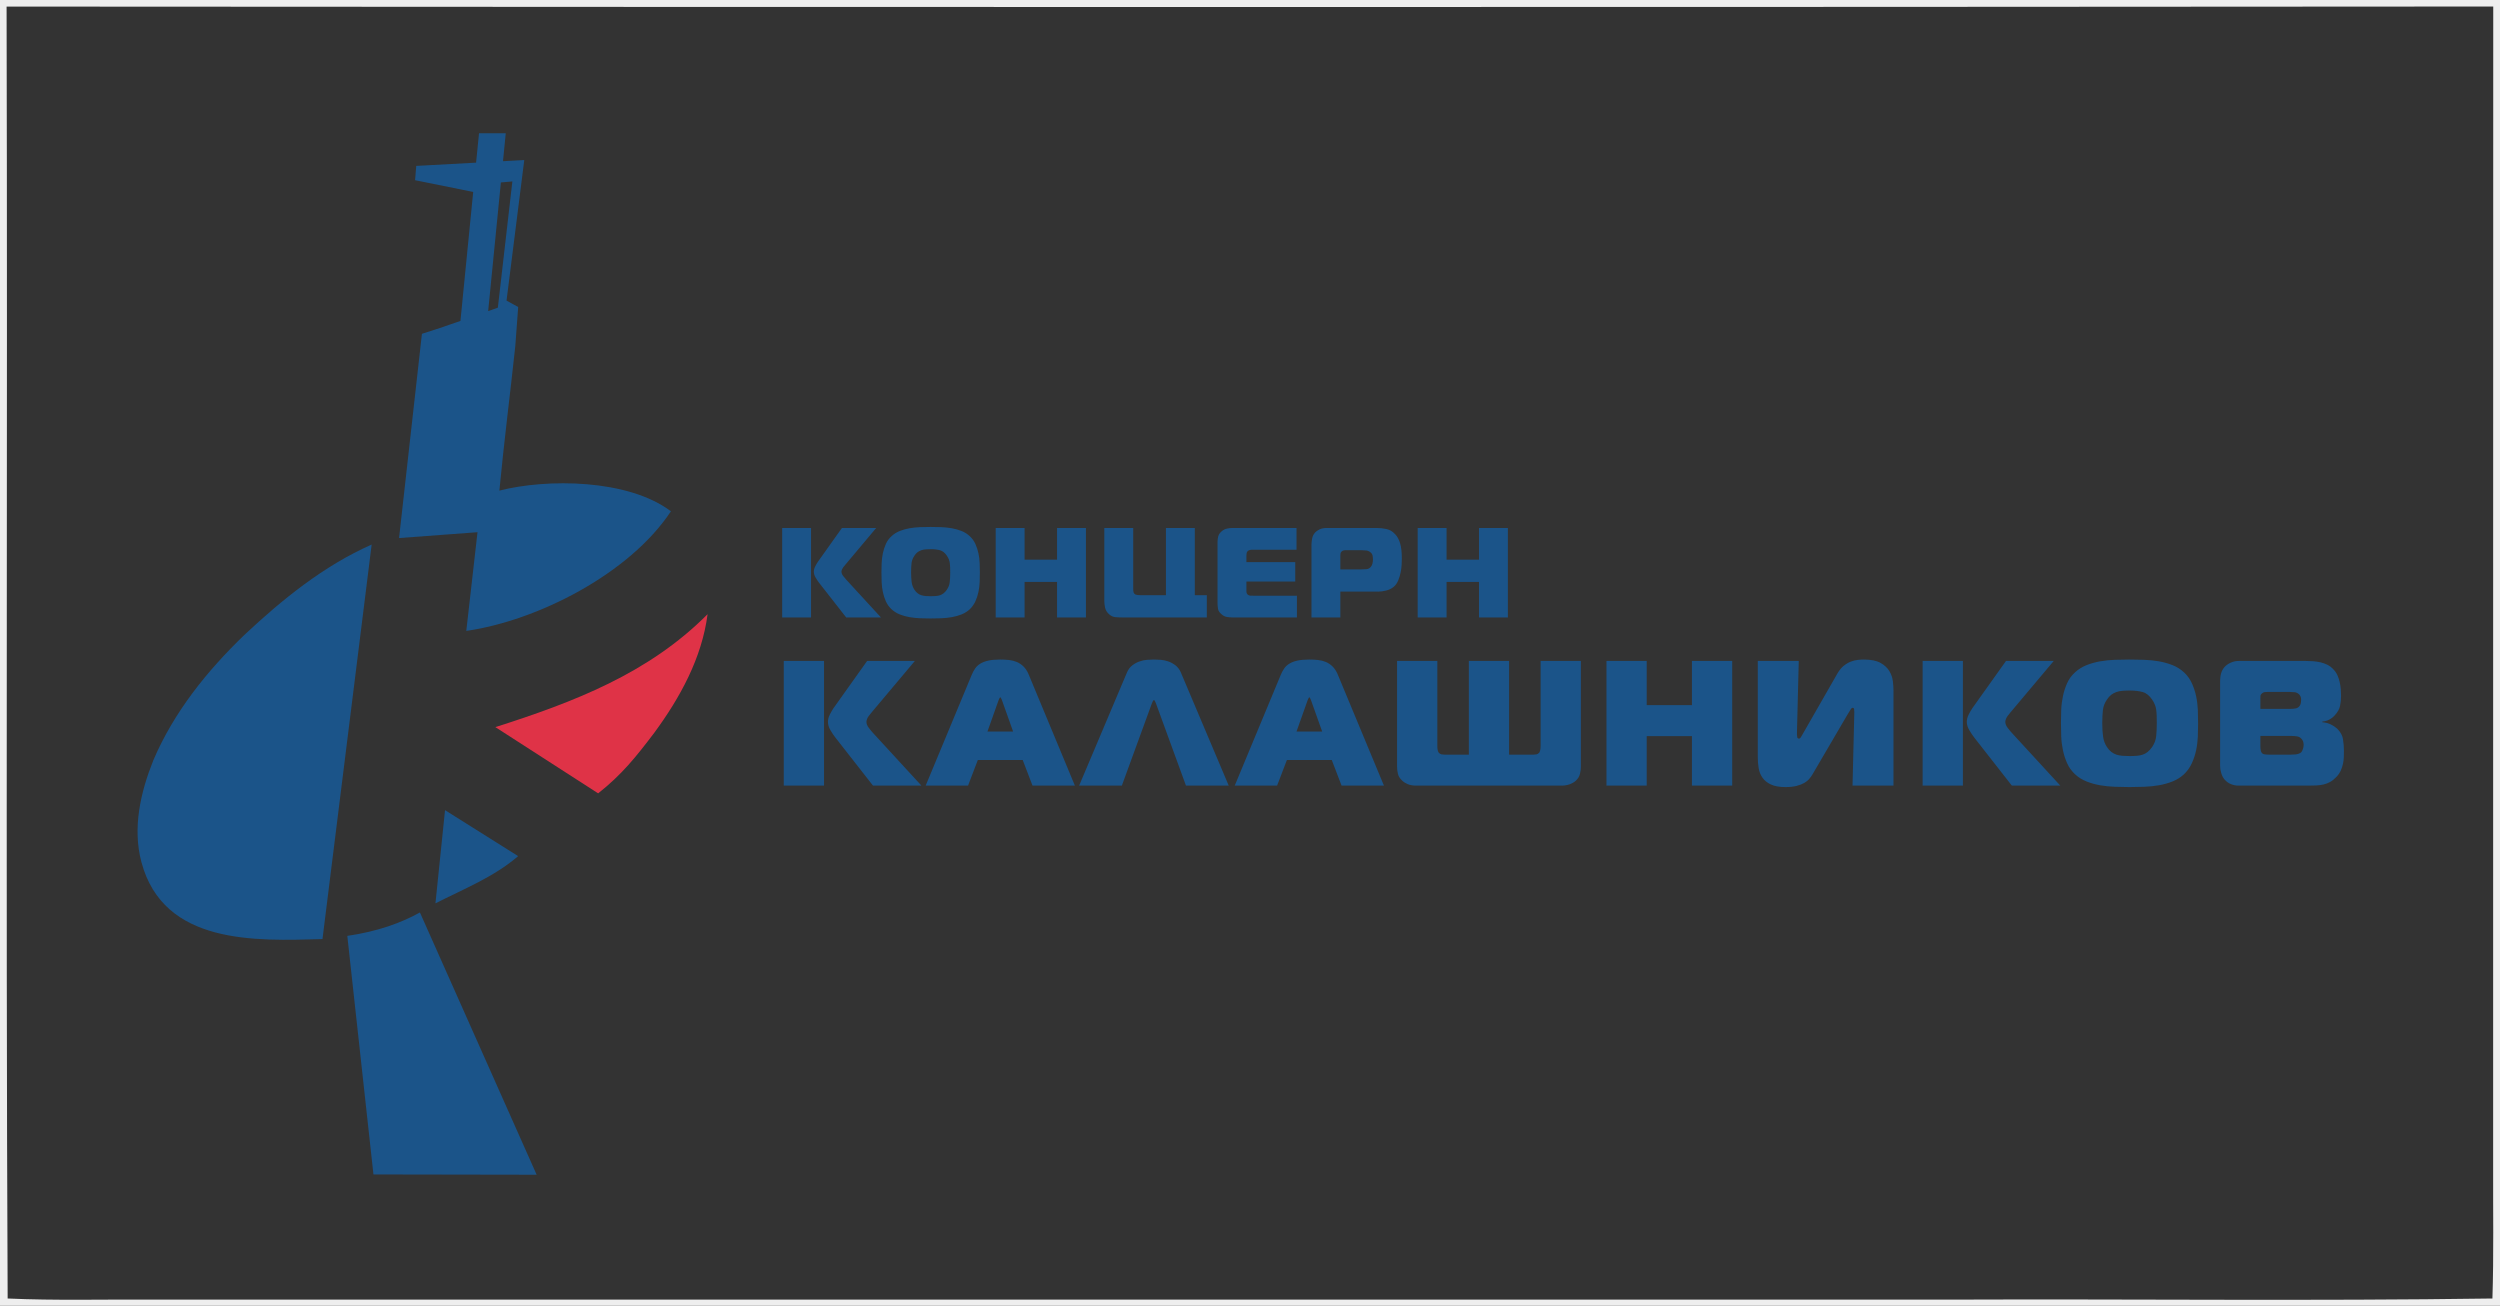
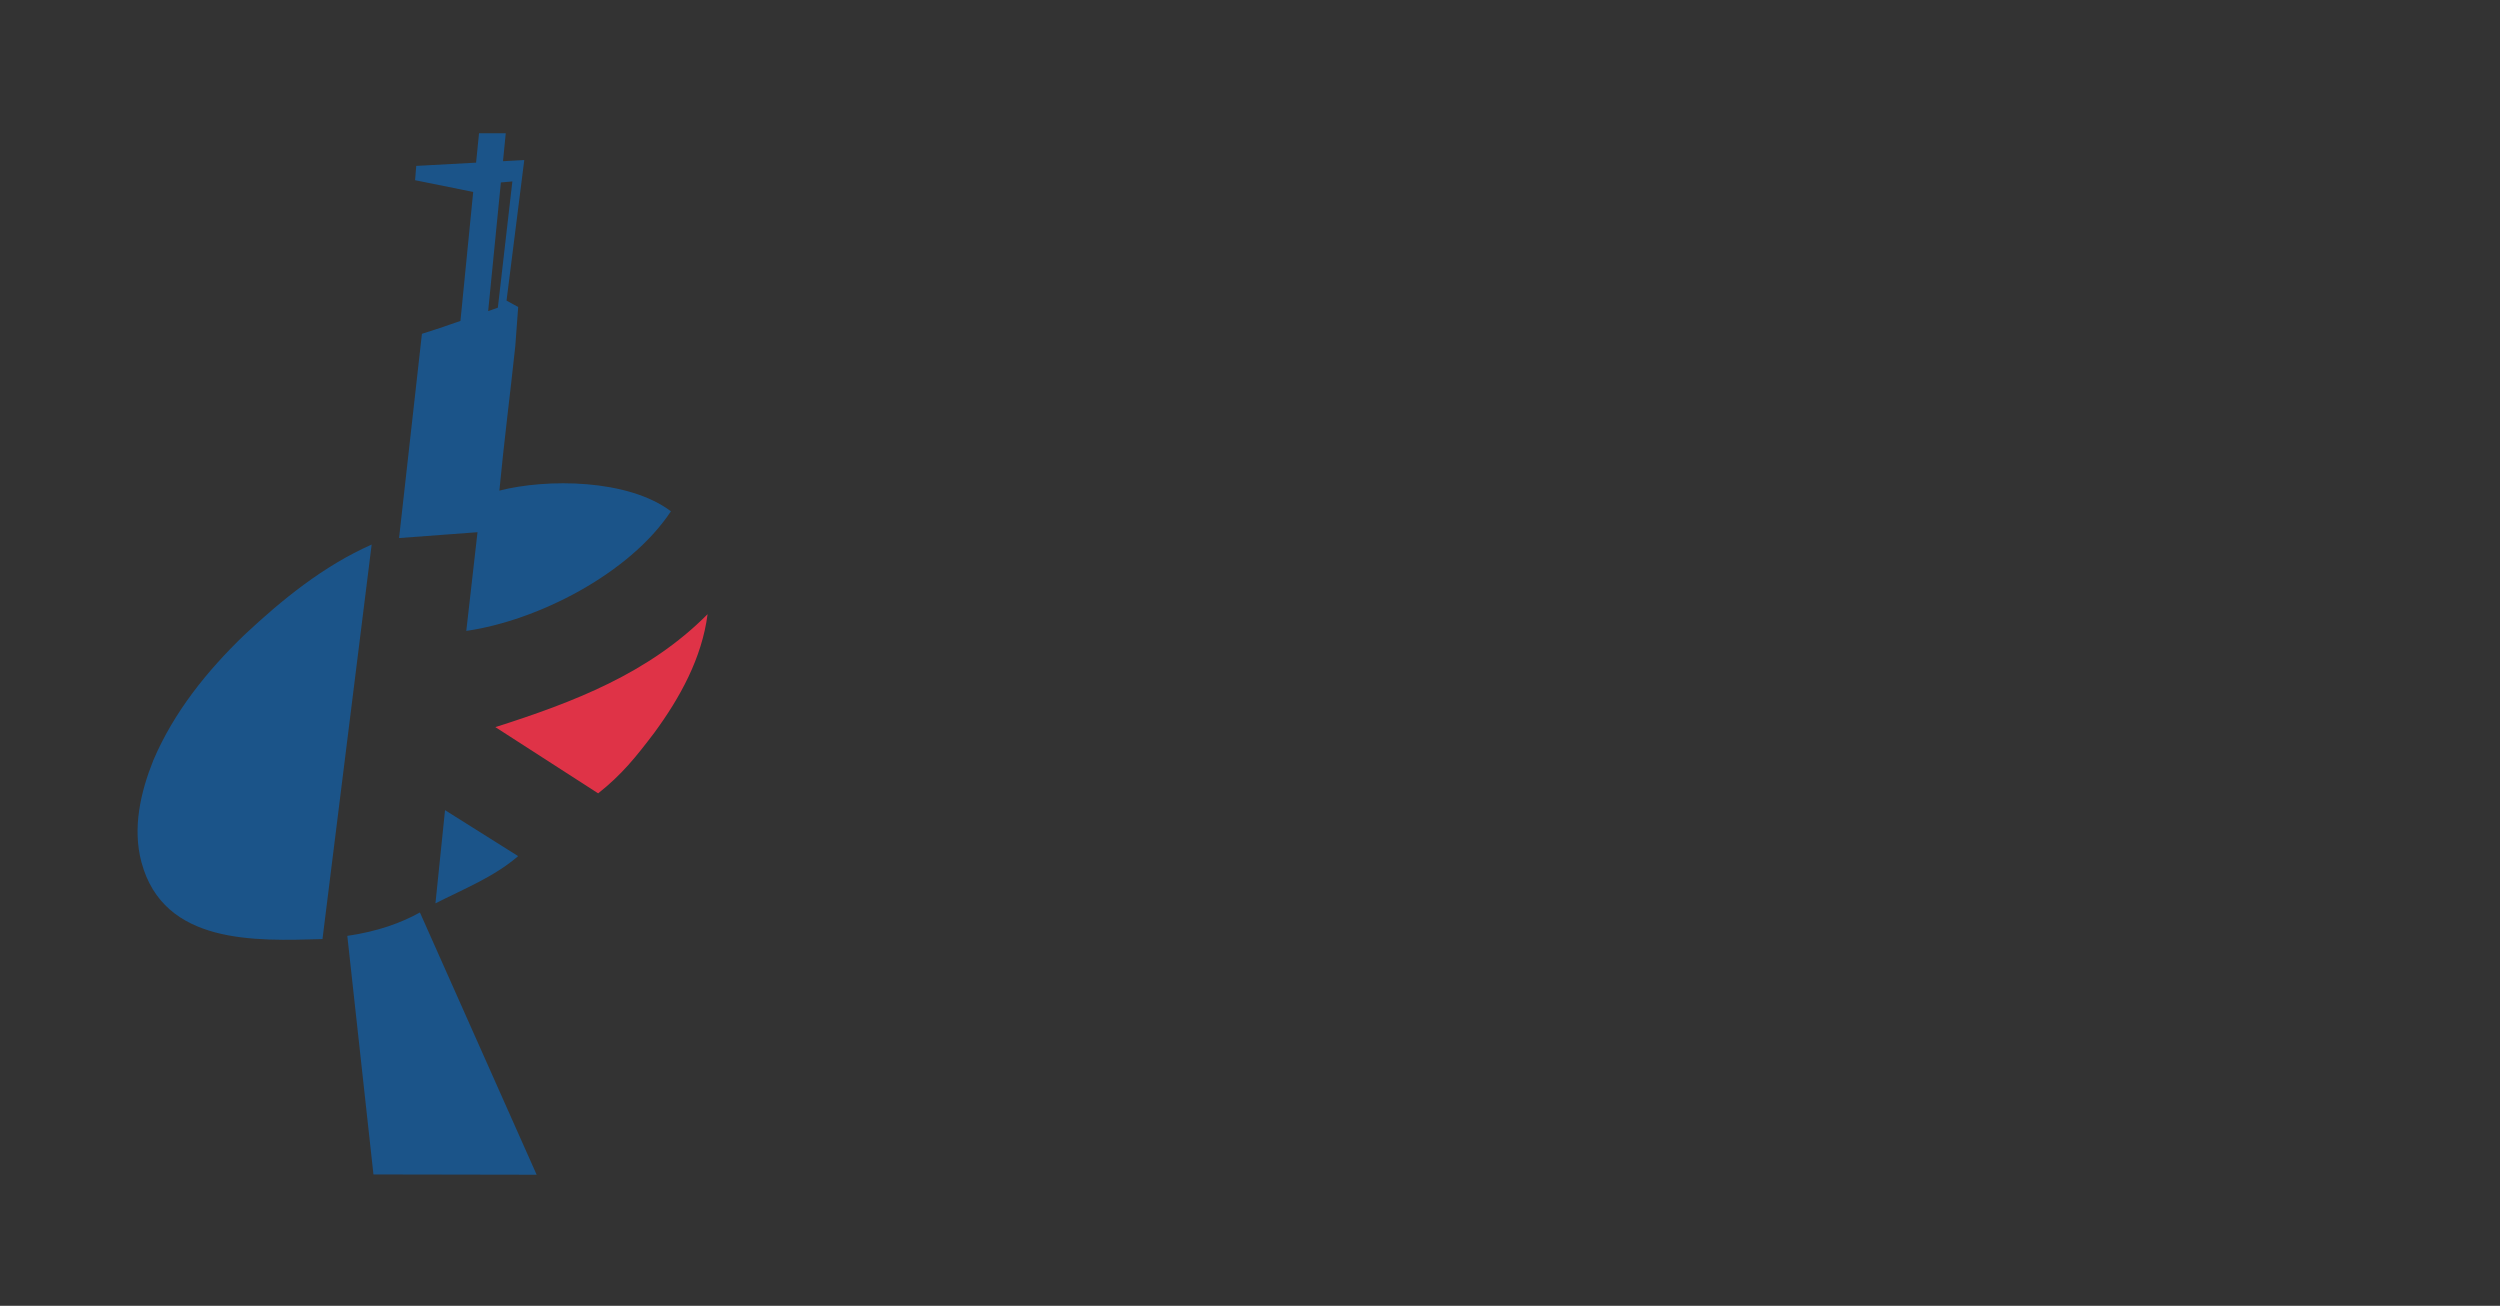
<svg xmlns="http://www.w3.org/2000/svg" width="448pt" height="234pt" viewBox="0 0 448 234" version="1.1">
  <rect x="0" y="0" width="448" height="234" fill="#333333" stroke="none" />
  <g id="surface1">
-     <path style=" stroke:none;fill-rule:evenodd;fill:rgb(93.359%,93.359%,93.359%);fill-opacity:1;" d="M 0 0 L 448 0 L 448 234 L 0 234 Z M 1.18 1.18 C 1.379 78.352 1.012 155.52 1.371 232.691 C 9.91 233.082 18.461 232.832 27 232.891 C 134.672 232.891 242.328 232.891 350 232.891 C 382.211 232.762 414.43 233.16 446.641 232.691 C 446.898 224.789 446.738 216.898 446.77 209 C 446.789 139.719 446.75 70.449 446.789 1.168 C 298.25 1.289 149.719 1.281 1.18 1.18 Z M 1.18 1.18 " />
    <path style=" stroke:none;fill-rule:evenodd;fill:rgb(10.594%,32.935%,53.709%);fill-opacity:1;" d="M 93.949 28.68 L 90.77 53.871 L 92.859 55.012 L 92.34 62.031 C 91.418 70.66 90.309 79.27 89.488 87.918 C 97.961 85.746 112.527 85.809 120.23 91.625 C 112.758 102.898 96.262 111.227 83.559 113.059 L 85.57 95.371 L 71.512 96.418 L 75.609 59.82 C 77.547 59.23 80.004 58.391 82.512 57.508 L 84.797 34.395 L 74.383 32.293 L 74.59 29.73 L 85.316 29.148 L 85.84 23.879 L 90.629 23.879 L 90.137 28.887 Z M 87.48 55.75 C 88.078 55.539 88.66 55.332 89.215 55.137 L 91.816 32.512 L 89.758 32.695 Z M 79.75 145.18 L 92.852 153.418 C 88.512 157.16 83.082 159.309 78.031 161.879 Z M 43.789 113.781 C 50.602 107.398 58.012 101.391 66.602 97.582 L 57.789 168.281 C 45.754 168.633 29.324 169.32 25.352 154.52 C 23.707 148.402 25.18 141.98 27.469 136.262 C 31.129 127.648 37.09 120.23 43.789 113.781 Z M 62.238 167.711 C 67.613 166.922 71.797 165.43 75.25 163.512 L 96.168 210.512 L 66.922 210.461 Z M 62.238 167.711 " />
-     <path style=" stroke:none;fill-rule:evenodd;fill:rgb(10.594%,32.935%,53.709%);fill-opacity:1;" d="M 156.441 140.785 L 149.676 132.137 C 149.398 131.777 149.109 131.344 148.812 130.844 C 148.516 130.344 148.367 129.852 148.367 129.359 C 148.367 128.934 148.477 128.5 148.703 128.051 C 148.926 127.605 149.152 127.211 149.387 126.871 L 155.387 118.445 L 163.941 118.445 L 156.188 127.668 C 155.762 128.16 155.5 128.531 155.402 128.785 C 155.309 129.043 155.262 129.223 155.262 129.328 C 155.262 129.691 155.398 130.051 155.676 130.414 C 155.953 130.777 156.207 131.086 156.441 131.34 L 165.121 140.785 Z M 140.453 118.445 L 147.664 118.445 L 147.664 140.785 L 140.453 140.785 Z M 176.953 131.086 L 181.547 131.086 L 179.535 125.434 C 179.496 125.352 179.445 125.25 179.395 125.133 C 179.34 125.016 179.293 124.957 179.25 124.957 C 179.207 124.957 179.16 125.016 179.105 125.133 C 179.055 125.25 179.004 125.352 178.961 125.434 Z M 174.145 120.902 C 174.312 120.5 174.516 120.125 174.75 119.785 C 174.984 119.445 175.293 119.16 175.676 118.926 C 176.059 118.691 176.531 118.508 177.094 118.383 C 177.66 118.254 178.379 118.191 179.25 118.191 C 179.781 118.191 180.297 118.219 180.797 118.27 C 181.297 118.324 181.766 118.441 182.203 118.621 C 182.637 118.801 183.043 119.074 183.414 119.434 C 183.785 119.797 184.102 120.285 184.355 120.902 L 192.621 140.785 L 185.027 140.785 L 183.27 136.191 L 175.227 136.191 L 173.473 140.785 L 165.879 140.785 Z M 201.961 120.488 C 202.195 119.957 202.516 119.535 202.918 119.227 C 203.324 118.918 203.754 118.684 204.211 118.527 C 204.668 118.367 205.129 118.27 205.586 118.238 C 206.043 118.207 206.441 118.191 206.781 118.191 C 207.121 118.191 207.52 118.207 207.977 118.238 C 208.438 118.27 208.895 118.367 209.352 118.527 C 209.809 118.684 210.238 118.918 210.645 119.227 C 211.047 119.535 211.367 119.957 211.602 120.488 L 220.188 140.785 L 212.527 140.785 L 207.133 126.008 C 207.09 125.945 207.043 125.84 206.988 125.691 C 206.938 125.543 206.867 125.469 206.781 125.469 C 206.695 125.469 206.629 125.543 206.574 125.691 C 206.52 125.84 206.473 125.945 206.43 126.008 L 201.035 140.785 L 193.379 140.785 Z M 232.336 131.086 L 236.93 131.086 L 234.918 125.434 C 234.879 125.352 234.828 125.25 234.777 125.133 C 234.723 125.016 234.676 124.957 234.633 124.957 C 234.59 124.957 234.543 125.016 234.488 125.133 C 234.438 125.25 234.387 125.352 234.344 125.434 Z M 229.527 120.902 C 229.695 120.5 229.898 120.125 230.133 119.785 C 230.367 119.445 230.676 119.16 231.059 118.926 C 231.441 118.691 231.914 118.508 232.477 118.383 C 233.043 118.254 233.762 118.191 234.633 118.191 C 235.164 118.191 235.68 118.219 236.18 118.27 C 236.68 118.324 237.148 118.441 237.586 118.621 C 238.02 118.801 238.426 119.074 238.797 119.434 C 239.168 119.797 239.484 120.285 239.738 120.902 L 248.004 140.785 L 240.41 140.785 L 238.652 136.191 L 230.613 136.191 L 228.855 140.785 L 221.262 140.785 Z M 270.43 118.445 L 270.43 135.234 L 274.77 135.234 C 274.941 135.234 275.121 135.219 275.312 135.184 C 275.504 135.152 275.676 135.051 275.824 134.883 C 275.996 134.648 276.078 134.242 276.078 133.668 L 276.078 118.445 L 283.293 118.445 L 283.293 137.434 C 283.293 137.797 283.238 138.207 283.133 138.664 C 283.027 139.121 282.781 139.531 282.398 139.895 C 282.121 140.148 281.762 140.359 281.312 140.531 C 280.867 140.703 280.355 140.785 279.781 140.785 L 253.867 140.785 C 253.207 140.785 252.668 140.695 252.254 140.516 C 251.84 140.336 251.516 140.125 251.281 139.895 C 250.879 139.531 250.621 139.133 250.516 138.695 C 250.41 138.262 250.355 137.84 250.355 137.434 L 250.355 118.445 L 257.57 118.445 L 257.57 133.668 C 257.57 134.242 257.652 134.648 257.824 134.883 C 257.973 135.051 258.145 135.152 258.336 135.184 C 258.527 135.219 258.707 135.234 258.879 135.234 L 263.219 135.234 L 263.219 118.445 Z M 310.41 140.785 L 303.195 140.785 L 303.195 131.914 L 295.09 131.914 L 295.09 140.785 L 287.879 140.785 L 287.879 118.445 L 295.09 118.445 L 295.09 126.359 L 303.195 126.359 L 303.195 118.445 L 310.41 118.445 Z M 331.973 140.785 L 332.293 127.668 C 332.293 127.457 332.281 127.266 332.262 127.094 C 332.238 126.926 332.145 126.84 331.973 126.84 C 331.867 126.84 331.762 126.93 331.652 127.109 C 331.547 127.293 331.379 127.562 331.145 127.926 L 324.793 138.777 C 324.645 139.031 324.453 139.297 324.219 139.574 C 323.984 139.852 323.68 140.094 323.309 140.309 C 322.938 140.52 322.48 140.695 321.938 140.836 C 321.395 140.973 320.738 141.043 319.973 141.043 C 318.867 141.043 317.988 140.887 317.34 140.578 C 316.691 140.27 316.191 139.867 315.84 139.367 C 315.488 138.867 315.262 138.297 315.152 137.66 C 315.047 137.02 314.996 136.359 314.996 135.68 L 314.996 118.445 L 322.336 118.445 L 322.016 131.242 L 322.016 131.594 C 322.016 131.742 322.031 131.91 322.062 132.09 C 322.094 132.27 322.207 132.359 322.398 132.359 C 322.504 132.359 322.602 132.293 322.688 132.152 C 322.77 132.016 322.887 131.816 323.035 131.562 L 329.195 120.809 C 329.539 120.191 329.922 119.707 330.344 119.355 C 330.77 119.004 331.203 118.742 331.637 118.574 C 332.074 118.402 332.5 118.297 332.914 118.254 C 333.328 118.211 333.695 118.191 334.016 118.191 C 335.293 118.191 336.285 118.395 337 118.797 C 337.711 119.199 338.238 119.691 338.578 120.266 C 338.922 120.84 339.129 121.445 339.203 122.086 C 339.277 122.723 339.312 123.266 339.312 123.711 L 339.312 140.785 Z M 360.527 140.785 L 353.762 132.137 C 353.484 131.777 353.195 131.344 352.898 130.844 C 352.602 130.344 352.453 129.852 352.453 129.359 C 352.453 128.934 352.562 128.5 352.785 128.051 C 353.012 127.605 353.238 127.211 353.473 126.871 L 359.473 118.445 L 368.027 118.445 L 360.27 127.668 C 359.844 128.16 359.586 128.531 359.488 128.785 C 359.395 129.043 359.348 129.223 359.348 129.328 C 359.348 129.691 359.484 130.051 359.762 130.414 C 360.035 130.777 360.293 131.086 360.527 131.34 L 369.207 140.785 Z M 344.535 118.445 L 351.75 118.445 L 351.75 140.785 L 344.535 140.785 Z M 376.727 129.617 C 376.727 130.508 376.777 131.301 376.871 131.992 C 376.969 132.684 377.195 133.309 377.559 133.859 C 377.793 134.223 378.055 134.516 378.34 134.738 C 378.629 134.961 378.938 135.125 379.266 135.234 C 379.594 135.34 379.957 135.41 380.352 135.441 C 380.746 135.473 381.164 135.488 381.609 135.488 C 382.078 135.488 382.512 135.473 382.902 135.441 C 383.297 135.41 383.652 135.34 383.973 135.234 C 384.293 135.125 384.59 134.961 384.867 134.738 C 385.145 134.516 385.41 134.223 385.664 133.859 C 386.07 133.266 386.309 132.633 386.383 131.961 C 386.457 131.293 386.496 130.508 386.496 129.617 C 386.496 129.125 386.488 128.691 386.477 128.309 C 386.469 127.926 386.441 127.566 386.398 127.238 C 386.355 126.91 386.277 126.594 386.16 126.297 C 386.043 126 385.879 125.691 385.664 125.371 C 385.176 124.648 384.613 124.195 383.973 124.016 C 383.336 123.836 382.547 123.742 381.609 123.742 C 381.145 123.742 380.719 123.762 380.336 123.793 C 379.953 123.824 379.59 123.898 379.25 124.016 C 378.91 124.133 378.602 124.297 378.324 124.512 C 378.047 124.723 377.793 125.012 377.559 125.371 C 377.152 125.969 376.914 126.59 376.84 127.238 C 376.766 127.887 376.727 128.68 376.727 129.617 Z M 381.609 118.191 C 382.461 118.191 383.336 118.207 384.23 118.238 C 385.121 118.27 386 118.359 386.863 118.508 C 387.723 118.66 388.543 118.887 389.32 119.195 C 390.094 119.504 390.781 119.934 391.379 120.488 C 391.973 121.043 392.441 121.691 392.781 122.434 C 393.121 123.18 393.379 123.957 393.547 124.766 C 393.719 125.574 393.82 126.398 393.852 127.238 C 393.883 128.078 393.898 128.871 393.898 129.617 C 393.898 130.359 393.883 131.148 393.852 131.977 C 393.82 132.809 393.719 133.625 393.547 134.434 C 393.379 135.242 393.121 136.02 392.781 136.766 C 392.441 137.512 391.973 138.168 391.379 138.742 C 390.781 139.297 390.094 139.727 389.32 140.035 C 388.543 140.344 387.723 140.574 386.863 140.723 C 386 140.871 385.117 140.961 384.211 140.992 C 383.309 141.027 382.441 141.043 381.609 141.043 C 380.781 141.043 379.914 141.027 379.012 140.992 C 378.105 140.961 377.223 140.871 376.363 140.723 C 375.5 140.574 374.68 140.344 373.902 140.035 C 373.129 139.727 372.441 139.297 371.844 138.742 C 371.227 138.168 370.754 137.512 370.426 136.766 C 370.094 136.02 369.844 135.242 369.676 134.434 C 369.504 133.625 369.402 132.809 369.371 131.977 C 369.34 131.148 369.324 130.359 369.324 129.617 C 369.324 128.871 369.34 128.078 369.371 127.238 C 369.402 126.398 369.504 125.574 369.676 124.766 C 369.844 123.957 370.094 123.18 370.426 122.434 C 370.754 121.691 371.227 121.043 371.844 120.488 C 372.441 119.934 373.129 119.504 373.902 119.195 C 374.68 118.887 375.5 118.66 376.363 118.508 C 377.223 118.359 378.102 118.27 378.996 118.238 C 379.887 118.207 380.762 118.191 381.609 118.191 Z M 405.059 133.574 C 405.059 133.957 405.078 134.25 405.121 134.453 C 405.164 134.652 405.227 134.809 405.312 134.914 C 405.461 135.086 405.68 135.18 405.969 135.203 C 406.254 135.223 406.484 135.234 406.652 135.234 L 410.484 135.234 C 411.164 135.234 411.637 135.18 411.902 135.074 C 412.172 134.969 412.336 134.871 412.398 134.785 C 412.504 134.66 412.602 134.469 412.688 134.211 C 412.77 133.957 412.812 133.711 412.812 133.477 C 412.812 133.094 412.719 132.777 412.527 132.52 C 412.293 132.203 412 132.016 411.648 131.961 C 411.297 131.91 410.973 131.883 410.676 131.883 L 405.059 131.883 Z M 410.422 127.031 C 410.719 127.031 411.031 127.004 411.363 126.953 C 411.691 126.898 411.953 126.723 412.145 126.426 C 412.23 126.277 412.285 126.105 412.32 125.914 C 412.352 125.723 412.367 125.551 412.367 125.402 C 412.367 125.191 412.336 125.004 412.27 124.844 C 412.207 124.684 412.121 124.551 412.016 124.445 C 411.781 124.211 411.512 124.078 411.203 124.047 C 410.895 124.016 410.621 124 410.387 124 L 406.27 124 C 406.102 124 405.941 124.012 405.793 124.031 C 405.645 124.051 405.496 124.125 405.344 124.254 C 405.176 124.402 405.086 124.559 405.074 124.719 C 405.062 124.875 405.059 125.043 405.059 125.211 L 405.059 127.031 Z M 397.844 122.051 C 397.844 120.969 398.102 120.137 398.613 119.562 C 398.887 119.242 399.254 118.977 399.711 118.766 C 400.172 118.551 400.645 118.445 401.133 118.445 L 413.262 118.445 C 413.664 118.445 414.086 118.461 414.52 118.492 C 414.957 118.527 415.387 118.59 415.812 118.684 C 416.238 118.781 416.648 118.926 417.043 119.117 C 417.438 119.309 417.793 119.574 418.113 119.914 C 418.43 120.234 418.68 120.594 418.863 121 C 419.043 121.402 419.18 121.816 419.277 122.242 C 419.371 122.668 419.438 123.094 419.469 123.52 C 419.5 123.945 419.516 124.34 419.516 124.703 C 419.516 125.316 419.457 125.914 419.34 126.488 C 419.223 127.062 418.91 127.625 418.398 128.18 C 417.781 128.859 417.035 129.234 416.164 129.297 L 416.164 129.426 C 416.738 129.469 417.25 129.602 417.695 129.824 C 418.145 130.047 418.516 130.297 418.812 130.574 C 419.41 131.148 419.762 131.781 419.867 132.473 C 419.973 133.164 420.027 133.852 420.027 134.531 C 420.027 134.895 420.023 135.27 420.012 135.664 C 420 136.059 419.953 136.457 419.867 136.859 C 419.781 137.266 419.648 137.668 419.469 138.074 C 419.285 138.477 419.027 138.859 418.688 139.223 C 418.324 139.605 417.953 139.902 417.57 140.117 C 417.188 140.328 416.785 140.484 416.371 140.578 C 415.957 140.676 415.52 140.734 415.062 140.754 C 414.605 140.777 414.145 140.785 413.676 140.785 L 401.996 140.785 C 401.738 140.785 401.473 140.785 401.195 140.785 C 400.922 140.785 400.633 140.754 400.336 140.691 C 400.035 140.625 399.75 140.52 399.473 140.371 C 399.195 140.223 398.93 140.008 398.676 139.734 C 398.398 139.414 398.191 139.027 398.055 138.566 C 397.914 138.109 397.844 137.668 397.844 137.242 Z M 397.844 122.051 " />
-     <path style=" stroke:none;fill-rule:evenodd;fill:rgb(10.594%,32.935%,53.709%);fill-opacity:1;" d="M 151.637 110.645 L 146.781 104.438 C 146.582 104.18 146.375 103.871 146.164 103.512 C 145.949 103.152 145.84 102.797 145.84 102.445 C 145.84 102.141 145.922 101.828 146.082 101.508 C 146.242 101.188 146.406 100.906 146.574 100.66 L 150.879 94.613 L 157.016 94.613 L 151.453 101.234 C 151.145 101.582 150.961 101.852 150.891 102.035 C 150.82 102.219 150.789 102.348 150.789 102.422 C 150.789 102.684 150.887 102.941 151.086 103.203 C 151.285 103.461 151.469 103.684 151.637 103.867 L 157.863 110.645 Z M 140.164 94.613 L 145.336 94.613 L 145.336 110.645 L 140.164 110.645 Z M 163.27 102.629 C 163.27 103.27 163.305 103.84 163.371 104.336 C 163.441 104.832 163.605 105.277 163.863 105.676 C 164.031 105.934 164.219 106.145 164.426 106.305 C 164.633 106.465 164.852 106.582 165.09 106.66 C 165.328 106.734 165.586 106.785 165.867 106.809 C 166.152 106.832 166.453 106.844 166.773 106.844 C 167.109 106.844 167.418 106.832 167.699 106.809 C 167.984 106.785 168.238 106.734 168.469 106.66 C 168.695 106.582 168.91 106.465 169.109 106.305 C 169.309 106.145 169.496 105.934 169.68 105.676 C 169.973 105.246 170.145 104.793 170.195 104.312 C 170.25 103.832 170.277 103.27 170.277 102.629 C 170.277 102.277 170.273 101.965 170.266 101.691 C 170.258 101.414 170.238 101.16 170.207 100.922 C 170.176 100.688 170.121 100.461 170.035 100.246 C 169.953 100.035 169.832 99.812 169.68 99.582 C 169.328 99.066 168.926 98.742 168.469 98.609 C 168.008 98.48 167.445 98.414 166.773 98.414 C 166.438 98.414 166.133 98.426 165.855 98.449 C 165.582 98.473 165.324 98.527 165.078 98.609 C 164.836 98.695 164.613 98.812 164.414 98.965 C 164.215 99.117 164.031 99.324 163.863 99.582 C 163.574 100.012 163.402 100.457 163.348 100.922 C 163.297 101.391 163.27 101.957 163.27 102.629 Z M 166.773 94.43 C 167.383 94.43 168.008 94.441 168.652 94.465 C 169.293 94.488 169.922 94.555 170.539 94.66 C 171.156 94.766 171.746 94.93 172.305 95.152 C 172.859 95.375 173.352 95.684 173.781 96.082 C 174.207 96.477 174.543 96.941 174.789 97.477 C 175.031 98.012 175.215 98.57 175.336 99.148 C 175.461 99.73 175.531 100.32 175.555 100.922 C 175.578 101.527 175.59 102.094 175.59 102.629 C 175.59 103.164 175.578 103.727 175.555 104.324 C 175.531 104.918 175.461 105.508 175.336 106.086 C 175.215 106.668 175.031 107.223 174.789 107.758 C 174.543 108.293 174.207 108.766 173.781 109.18 C 173.352 109.574 172.859 109.883 172.305 110.105 C 171.746 110.328 171.156 110.492 170.539 110.598 C 169.922 110.703 169.289 110.77 168.641 110.793 C 167.988 110.816 167.367 110.828 166.773 110.828 C 166.176 110.828 165.555 110.816 164.906 110.793 C 164.258 110.77 163.625 110.703 163.008 110.598 C 162.387 110.492 161.801 110.328 161.242 110.105 C 160.688 109.883 160.191 109.574 159.766 109.18 C 159.324 108.766 158.984 108.293 158.746 107.758 C 158.512 107.223 158.332 106.668 158.207 106.086 C 158.086 105.508 158.016 104.918 157.992 104.324 C 157.969 103.727 157.957 103.164 157.957 102.629 C 157.957 102.094 157.969 101.527 157.992 100.922 C 158.016 100.32 158.086 99.73 158.207 99.148 C 158.332 98.57 158.512 98.012 158.746 97.477 C 158.984 96.941 159.324 96.477 159.766 96.082 C 160.191 95.684 160.688 95.375 161.242 95.152 C 161.801 94.93 162.387 94.766 163.008 94.66 C 163.625 94.555 164.254 94.488 164.895 94.465 C 165.535 94.441 166.16 94.43 166.773 94.43 Z M 194.598 110.645 L 189.422 110.645 L 189.422 104.277 L 183.605 104.277 L 183.605 110.645 L 178.43 110.645 L 178.43 94.613 L 183.605 94.613 L 183.605 100.293 L 189.422 100.293 L 189.422 94.613 L 194.598 94.613 Z M 201.008 110.645 C 200.598 110.645 200.199 110.625 199.82 110.586 C 199.438 110.547 199.07 110.371 198.719 110.047 C 198.352 109.711 198.125 109.332 198.031 108.902 C 197.941 108.477 197.895 108.078 197.895 107.715 L 197.895 94.613 L 203.07 94.613 L 203.07 105.172 C 203.07 105.355 203.074 105.57 203.082 105.824 C 203.09 106.074 203.156 106.262 203.277 106.387 C 203.398 106.523 203.582 106.602 203.828 106.625 C 204.07 106.648 204.238 106.66 204.328 106.66 L 208.934 106.66 L 208.934 94.613 L 214.109 94.613 L 214.109 106.66 L 216.262 106.66 L 216.262 110.645 Z M 220.863 110.645 C 220.527 110.645 220.195 110.617 219.867 110.562 C 219.539 110.512 219.223 110.355 218.918 110.094 C 218.551 109.789 218.34 109.473 218.277 109.145 C 218.215 108.816 218.184 108.461 218.184 108.078 L 218.184 97.086 C 218.184 96.781 218.223 96.469 218.301 96.148 C 218.375 95.828 218.566 95.531 218.871 95.254 C 219.176 94.98 219.508 94.805 219.855 94.73 C 220.207 94.652 220.527 94.613 220.82 94.613 L 232.336 94.613 L 232.336 98.508 L 224.414 98.508 C 224.262 98.508 224.113 98.527 223.969 98.566 C 223.82 98.602 223.703 98.66 223.613 98.738 C 223.492 98.844 223.418 98.973 223.395 99.125 C 223.371 99.277 223.359 99.406 223.359 99.516 L 223.359 100.73 L 232.109 100.73 L 232.109 104.211 L 223.359 104.211 L 223.359 105.949 C 223.359 106.117 223.383 106.246 223.43 106.34 C 223.477 106.43 223.527 106.5 223.59 106.547 C 223.711 106.668 223.863 106.73 224.047 106.738 C 224.23 106.746 224.406 106.75 224.574 106.75 L 232.406 106.75 L 232.406 110.645 Z M 243.902 102.035 C 244.223 102.035 244.535 102.023 244.84 102 C 245.145 101.977 245.406 101.852 245.621 101.621 C 245.895 101.316 246.031 100.852 246.031 100.227 C 246.031 100.012 246.008 99.789 245.965 99.562 C 245.918 99.332 245.789 99.133 245.574 98.965 C 245.359 98.781 245.113 98.676 244.828 98.645 C 244.547 98.613 244.254 98.598 243.949 98.598 L 241.086 98.598 C 240.871 98.598 240.707 98.633 240.594 98.703 C 240.48 98.77 240.391 98.852 240.328 98.941 C 240.27 99.035 240.23 99.133 240.215 99.242 C 240.199 99.348 240.191 99.445 240.191 99.539 L 240.191 102.035 Z M 235.016 110.645 L 235.016 97.637 C 235.016 97.301 235.055 96.926 235.133 96.516 C 235.207 96.102 235.383 95.746 235.66 95.438 C 235.828 95.242 236.086 95.055 236.438 94.879 C 236.789 94.703 237.238 94.613 237.789 94.613 L 246.648 94.613 C 247.293 94.613 247.902 94.68 248.48 94.809 C 249.062 94.938 249.574 95.25 250.016 95.738 C 250.398 96.133 250.691 96.672 250.898 97.352 C 251.105 98.031 251.207 98.949 251.207 100.109 C 251.207 100.387 251.195 100.746 251.172 101.199 C 251.148 101.648 251.09 102.117 250.988 102.605 C 250.891 103.094 250.746 103.566 250.555 104.027 C 250.363 104.484 250.102 104.859 249.766 105.148 C 249.383 105.469 248.93 105.695 248.402 105.824 C 247.875 105.953 247.391 106.02 246.949 106.02 L 240.191 106.02 L 240.191 110.645 Z M 270.215 110.645 L 265.039 110.645 L 265.039 104.277 L 259.223 104.277 L 259.223 110.645 L 254.047 110.645 L 254.047 94.613 L 259.223 94.613 L 259.223 100.293 L 265.039 100.293 L 265.039 94.613 L 270.215 94.613 Z M 270.215 110.645 " />
    <path style=" stroke:none;fill-rule:evenodd;fill:rgb(87.5%,19.994%,27.831%);fill-opacity:1;" d="M 126.801 110.059 C 125.781 117.91 121.879 125.012 117.25 131.309 C 114.004 135.59 111.445 138.809 107.188 142.168 L 88.77 130.301 C 102.746 125.84 116.234 120.703 126.801 110.059 Z M 126.801 110.059 " />
  </g>
</svg>